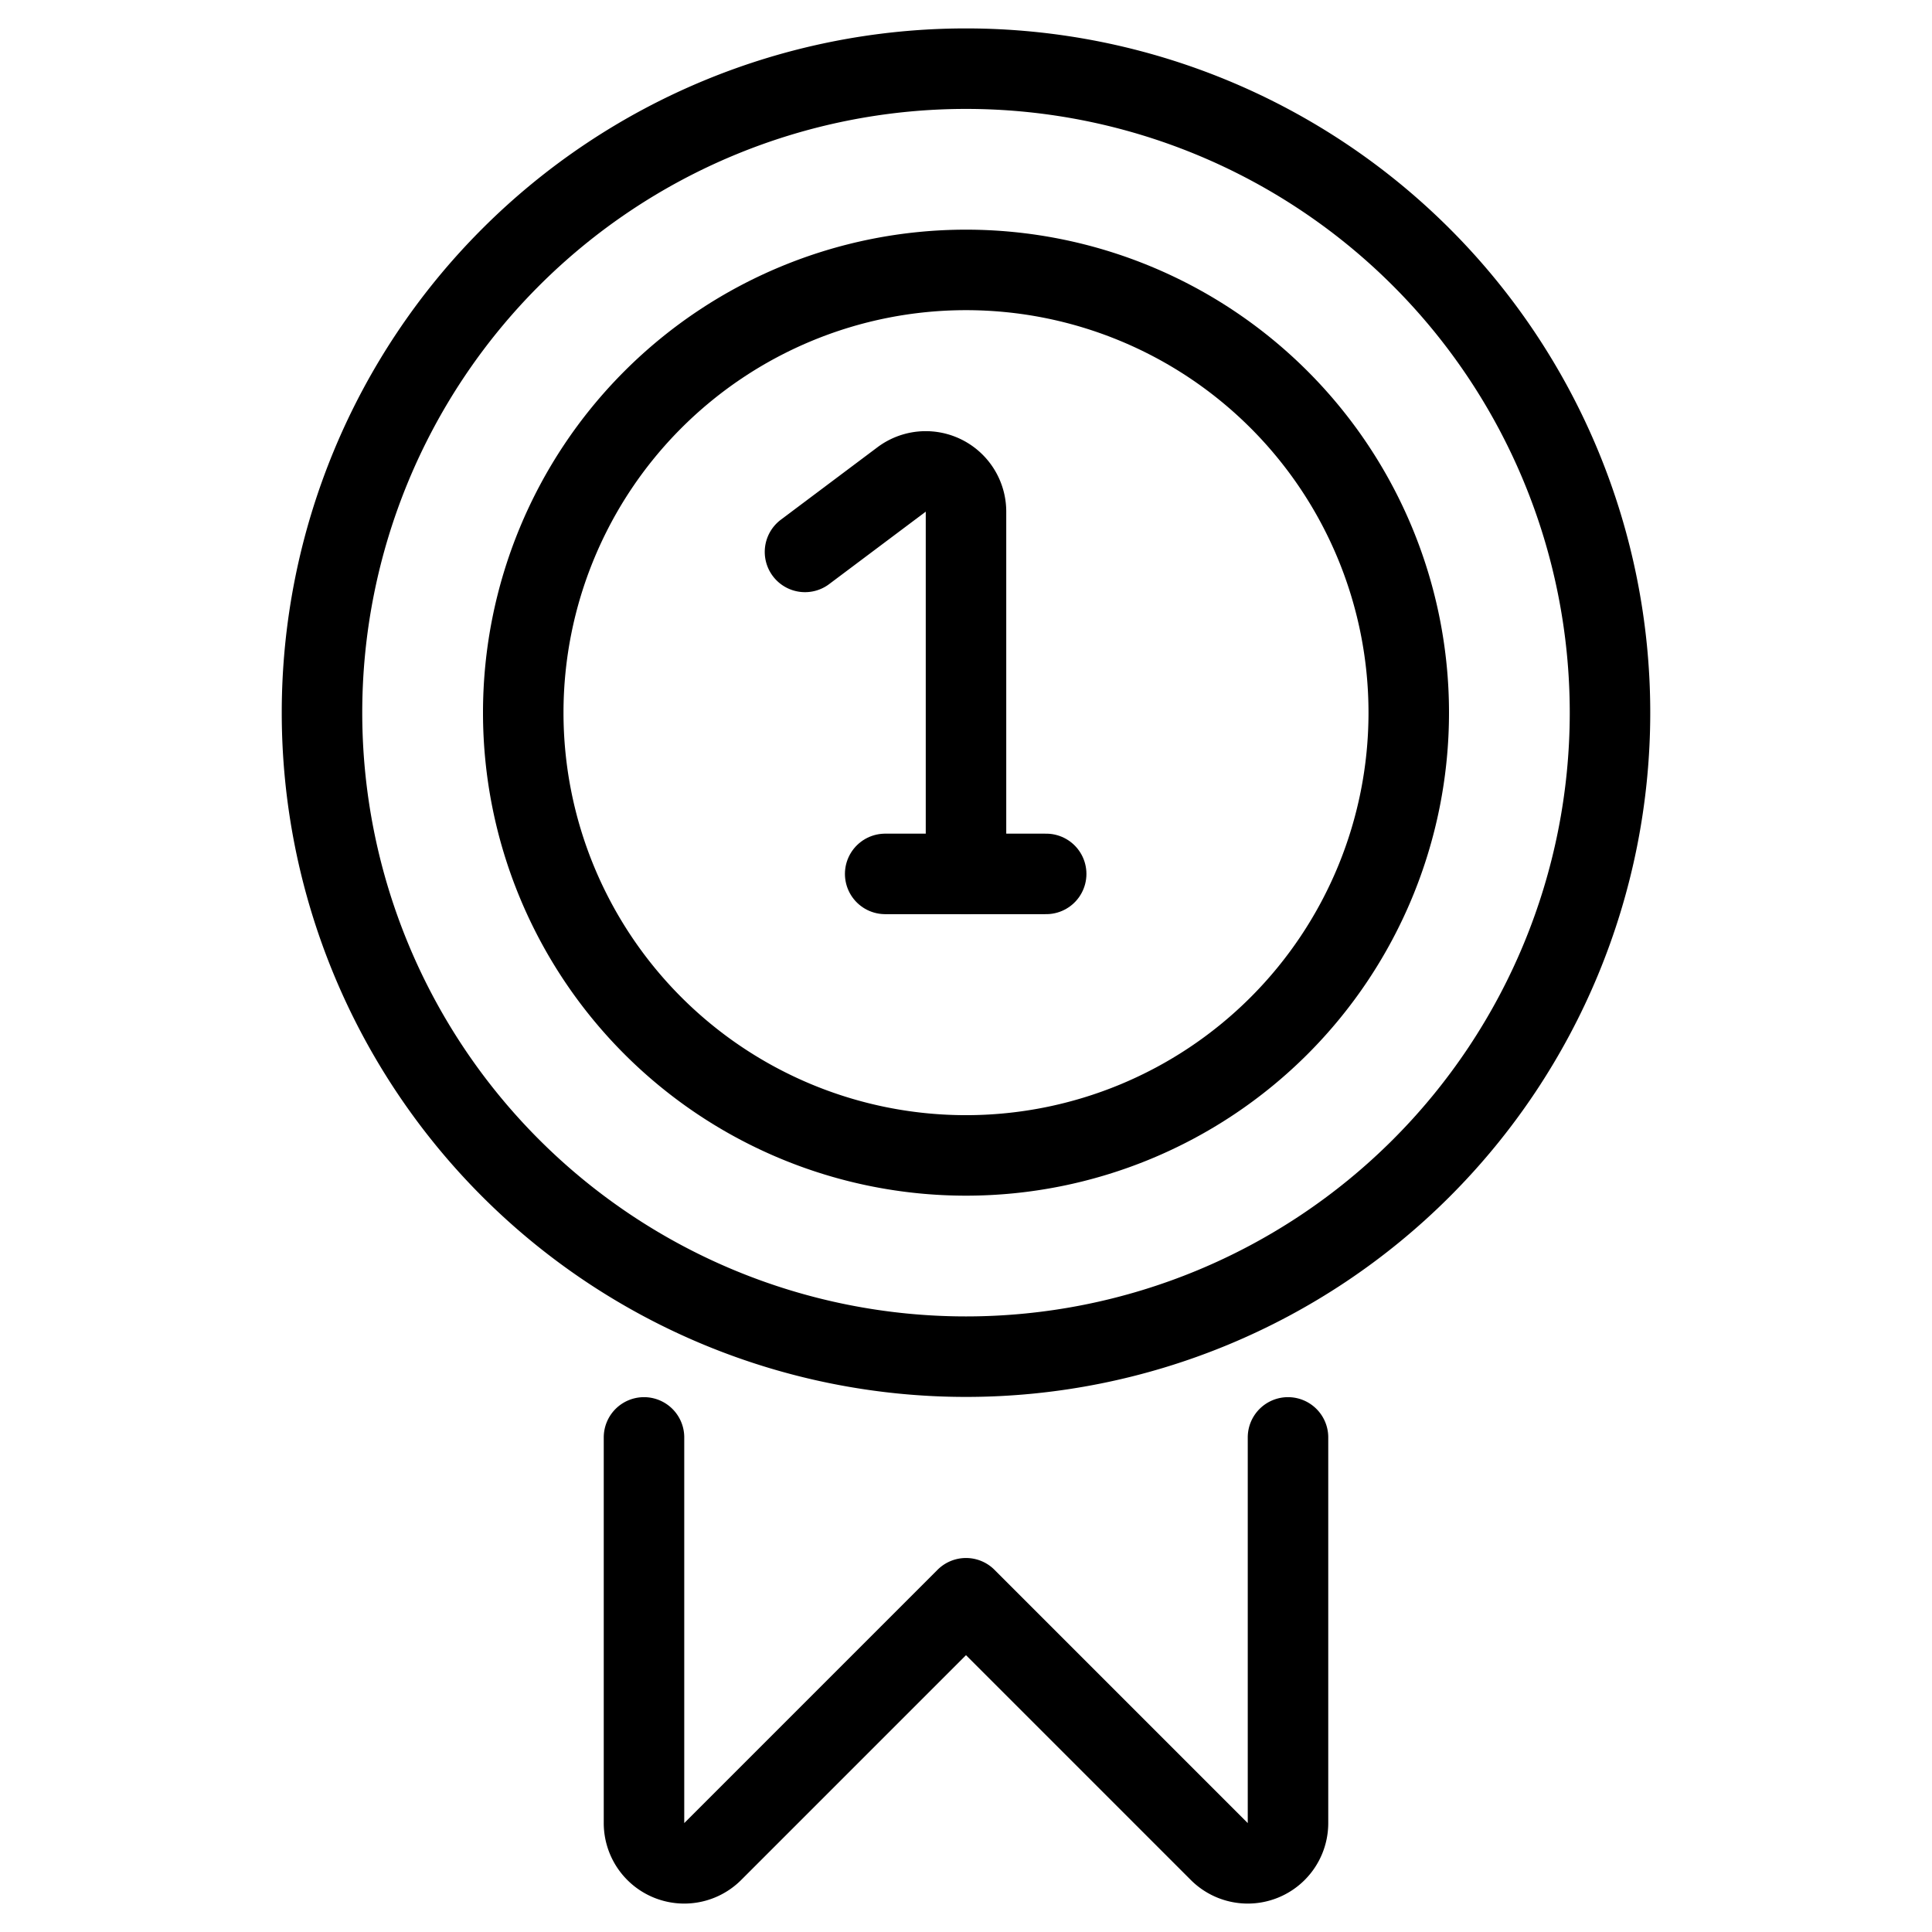
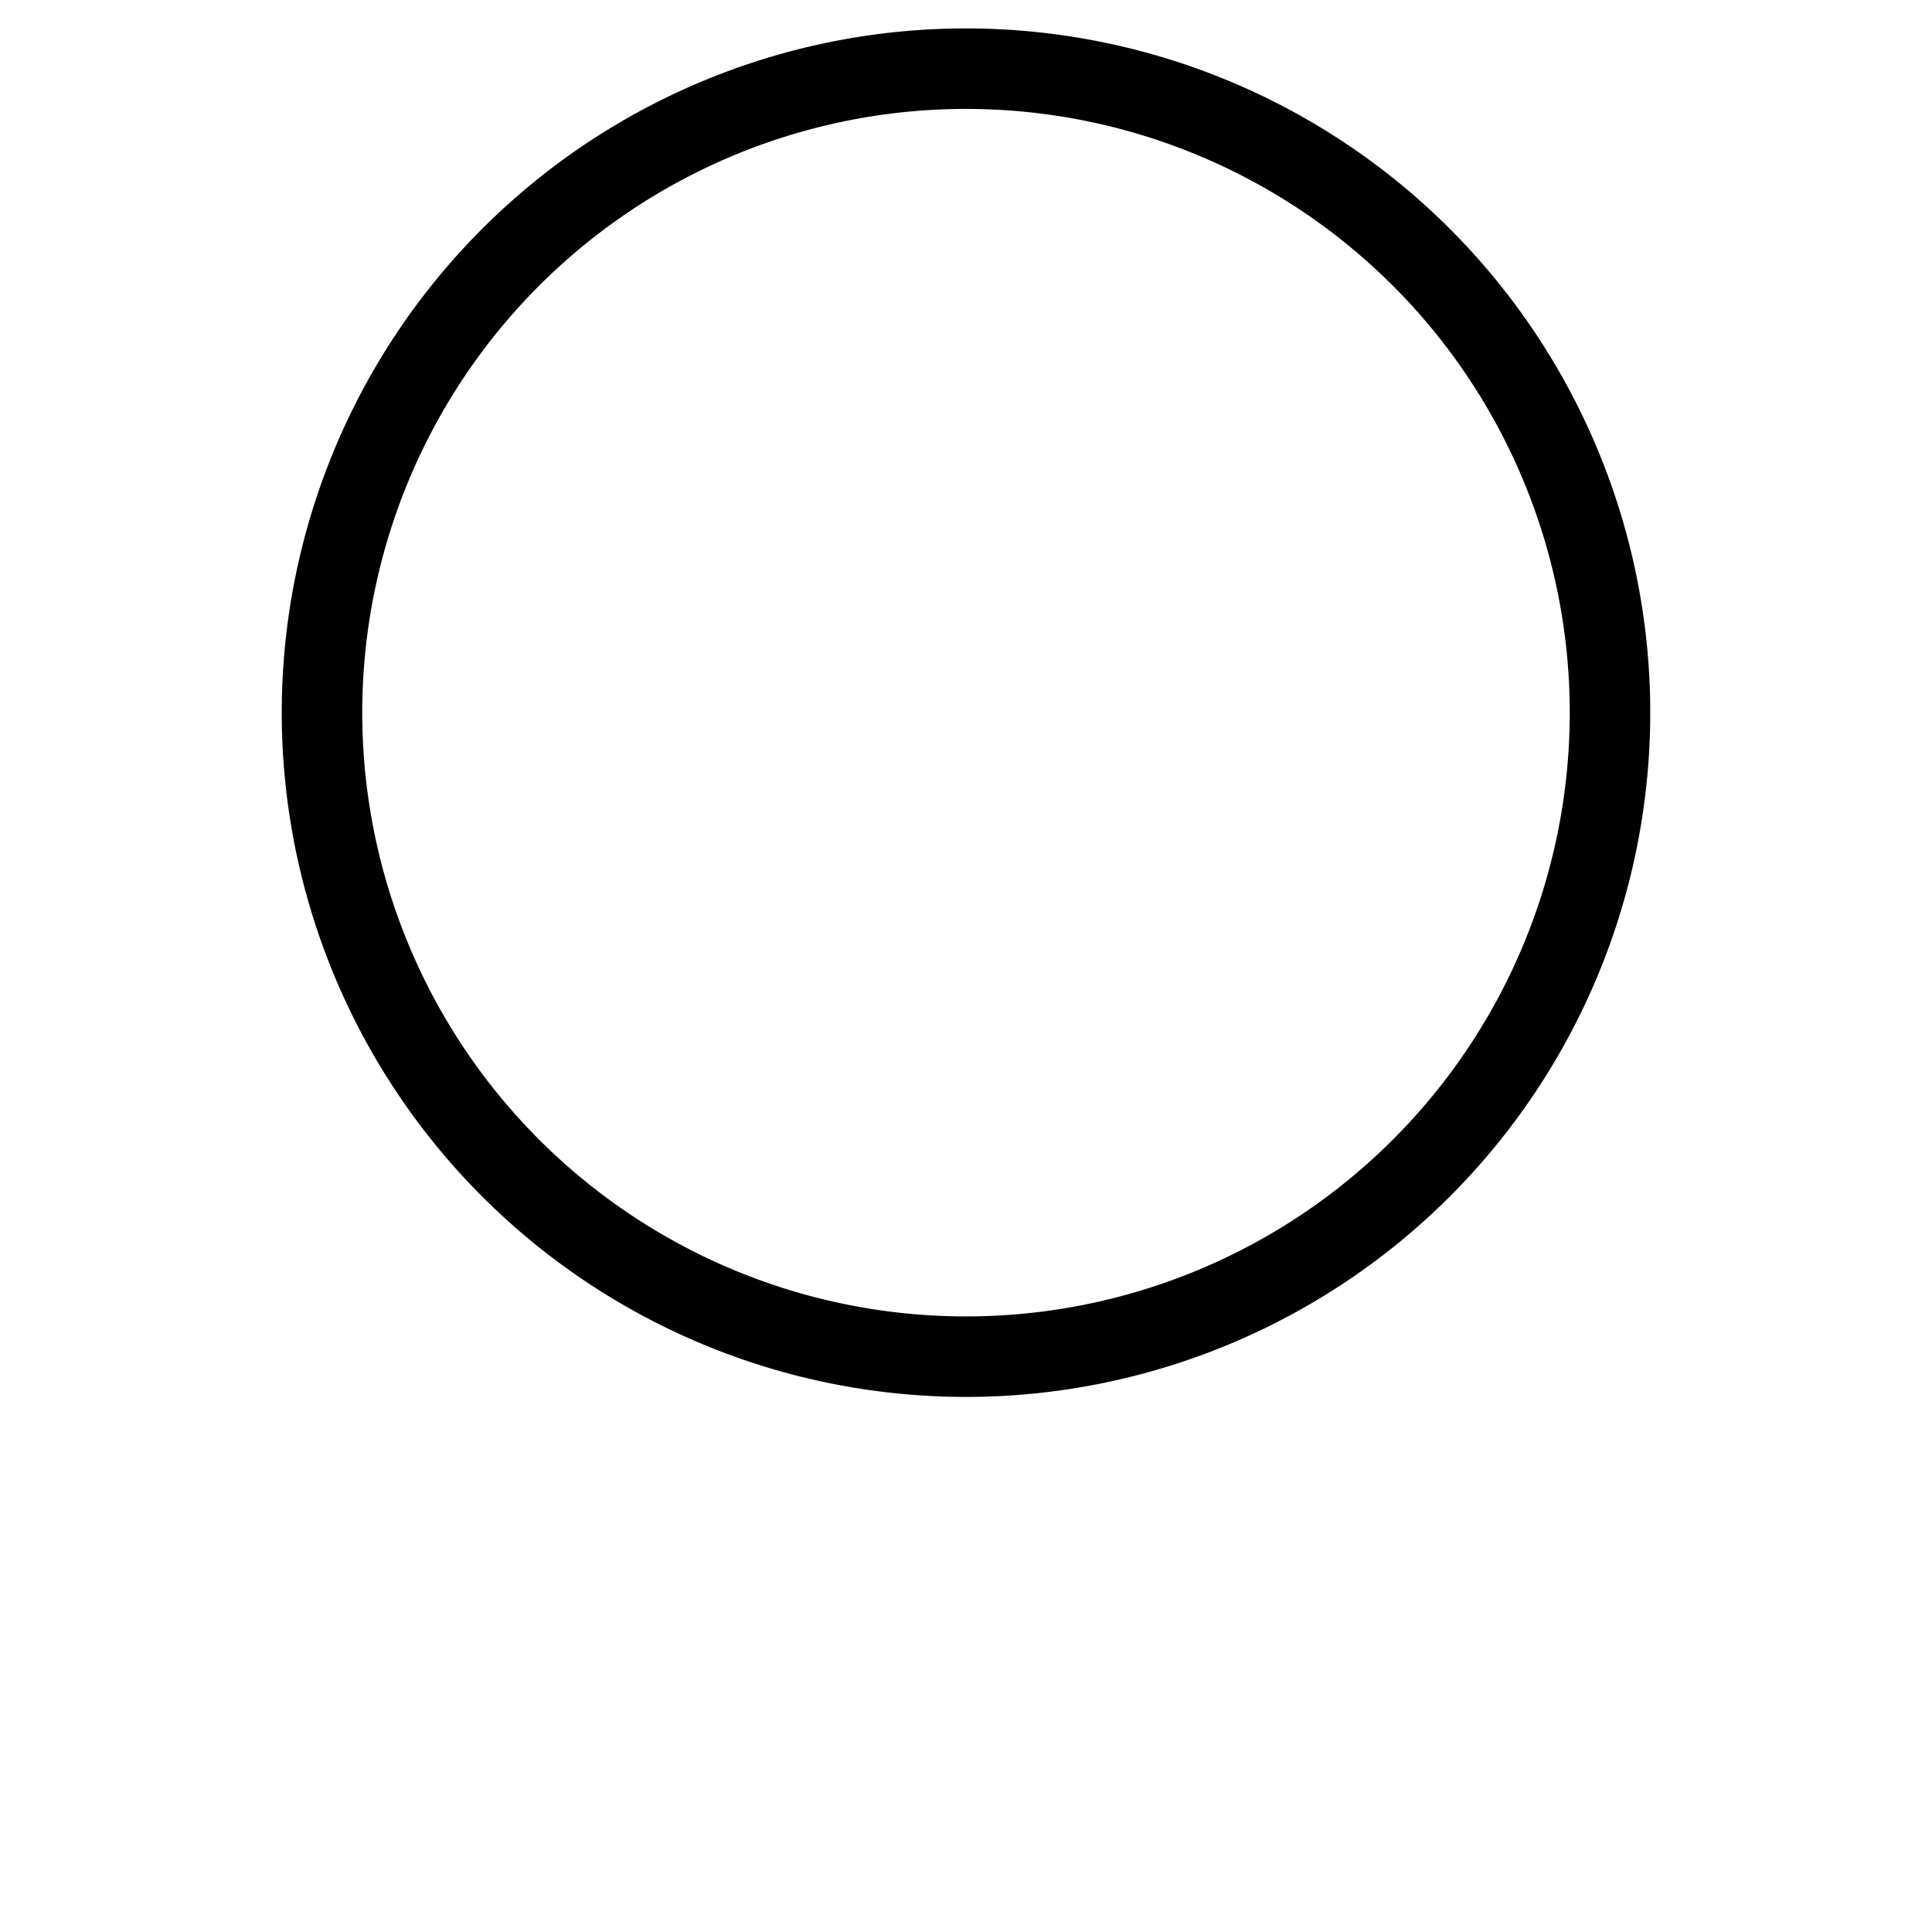
<svg xmlns="http://www.w3.org/2000/svg" viewBox="0 0 24 24">
  <g transform="matrix(1,0,0,1,0,0)">
-     <path d="M16,17.856v4.79a.5.5,0,0,1-.854.354L12,19.854,8.854,23A.5.5,0,0,1,8,22.646v-4.79" fill="none" stroke="#000000" stroke-linecap="round" stroke-linejoin="round" />
    <path d="M4.000 8.853 A8.000 8.000 0 1 0 20.000 8.853 A8.000 8.000 0 1 0 4.000 8.853 Z" fill="none" stroke="#000000" stroke-linecap="round" stroke-linejoin="round" />
-     <path d="M6.500 8.853 A5.500 5.500 0 1 0 17.500 8.853 A5.500 5.500 0 1 0 6.500 8.853 Z" fill="none" stroke="#000000" stroke-linecap="round" stroke-linejoin="round" />
-     <path d="M12,10.856v-4.5a.5.5,0,0,0-.8-.4l-1.2.9" fill="none" stroke="#000000" stroke-linecap="round" stroke-linejoin="round" />
-     <path d="M10.996 10.856L12.996 10.856" fill="none" stroke="#000000" stroke-linecap="round" stroke-linejoin="round" />
  </g>
</svg>